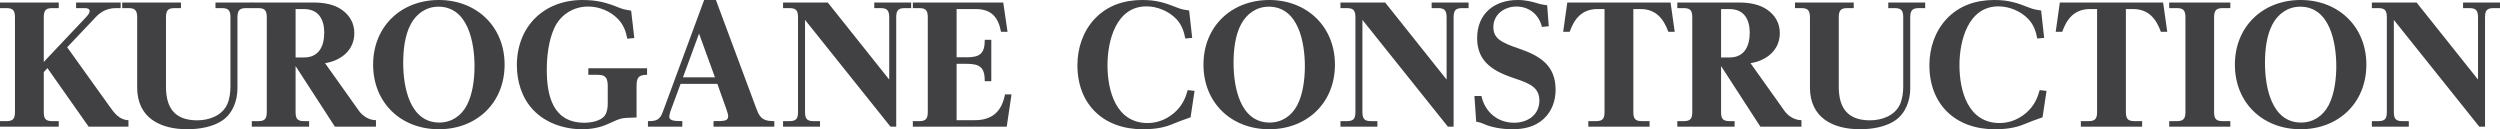
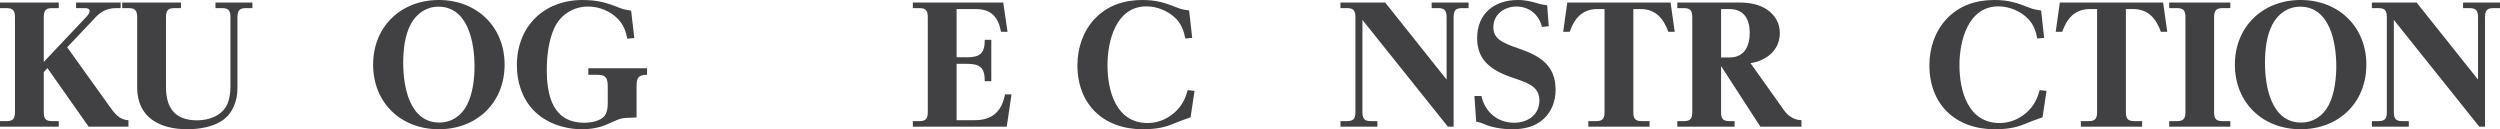
<svg xmlns="http://www.w3.org/2000/svg" id="_レイヤー_1" viewBox="0 0 3841.43 198.59">
  <path d="M168.75,164.11c7.34,10.27,15.16,20.3,28.61,20.54v10.03h-61.14l-63.34-90-5.62,6.11v60.65c0,9.78,1.71,14.67,12.72,14.67h10.27v8.56H0v-8.56h10.27c11.01,0,12.72-5.14,12.72-14.67V27.39c0-9.78-1.71-14.92-12.72-14.92H0V3.91h90.25v8.56h-10.27c-11.01,0-12.72,5.14-12.72,14.92v67.75l63.1-66.77c4.65-4.89,7.34-7.83,7.34-11.5,0-4.16-5.14-4.4-8.32-4.4h-12.47V3.91h68.48v8.56h-7.09c-12.72,0-22.5,4.65-31.3,13.94l-43.78,46.22,65.54,91.47Z" style="fill:#414042; stroke-width:0px;" />
  <path d="M278.04,3.91v8.56h-10.27c-11.01,0-12.72,5.14-12.72,14.92v105.9c0,32.77,13.7,51.6,47.94,51.6,18.34,0,38.15-7.09,46.22-24.7,3.67-8.32,4.89-18.34,4.89-27.39V27.39c0-9.78-1.71-14.92-12.72-14.92h-10.27V3.91h56.74v8.56h-10.27c-10.76,0-12.72,5.14-12.72,14.92v108.34c0,18.34-6.85,37.91-22.5,48.91-14.92,10.52-36.44,13.94-54.54,13.94-41.82,0-77.04-17.61-77.04-64.08V27.39c0-9.78-1.96-14.92-12.72-14.92h-10.27V3.91h90.25Z" style="fill:#414042; stroke-width:0px;" />
-   <path d="M551.29,169.97c6.11,8.56,15.9,14.67,26.41,14.67v10.03h-63.1l-60.41-93.18v69.95c0,9.78,1.71,14.67,12.72,14.67h8.07v8.56h-88.04v-8.56h10.27c11,0,12.72-5.14,12.72-14.67V27.39c0-9.78-1.71-14.92-12.72-14.92h-10.27V3.91h96.12c14.19,0,30.33,2.69,42.07,11.01,12.23,8.56,19.32,20.79,19.32,35.95,0,26.41-20.54,42.31-45,46.22l51.85,72.88ZM467.16,88.29c23.23,0,31.06-17.85,31.06-38.15s-8.8-36.2-31.06-36.2h-12.96v74.35h12.96Z" style="fill:#414042; stroke-width:0px;" />
  <path d="M775.35,99.29c0,58.7-42.8,99.29-101.01,99.29s-101.01-40.6-101.01-99.29S616.39,0,674.35,0s101.01,40.84,101.01,99.29ZM631.3,36.93c-9.54,17.61-11.74,40.6-11.74,60.16,0,35.46,9.54,91.22,55.52,91.22,18.59,0,33.75-10.27,42.31-26.66,9.05-17.36,11.74-40.6,11.74-59.92,0-35.71-9.54-91.47-55.52-91.47-18.59,0-33.75,10.76-42.31,26.66Z" style="fill:#414042; stroke-width:0px;" />
  <path d="M904.01,104.92h90.25v10.03c-13.21,0-16.14,4.4-16.14,17.61v47.94c-15.16.49-19.32.73-23.48,1.71-4.89,1.22-8.8,2.93-20.54,8.32-12.23,5.62-26.17,8.07-39.62,8.07-27.39,0-56.25-9.54-75.33-29.84-17.36-18.34-24.95-43.78-24.95-68.48,0-59.43,41.33-100.27,100.76-100.27,22.74,0,36.93,3.91,57.47,12.23,5.38,2.2,11.5,3.18,17.36,4.16l4.89,42.07-10.76.98c-2.2-11.74-5.87-21.28-14.18-30.08-11.74-12.23-28.86-19.32-45.98-19.32-23.23,0-43.29,12.96-52.58,34.24-8.32,19.08-11,42.31-11,63.1,0,39.62,9.29,81.2,57.72,81.2,9.78,0,25.43-2.45,31.55-11.25,3.42-4.89,4.4-11.74,4.4-17.85v-26.9c0-11.01-2.2-17.61-14.43-17.61h-15.41v-10.03Z" style="fill:#414042; stroke-width:0px;" />
-   <path d="M1045.76,128.89l-15.65,42.31c-.73,2.2-1.71,5.87-1.71,8.32,0,5.87,7.83,6.6,20.05,6.6v8.56h-52.83v-8.56c12.47,0,18.1-1.47,22.74-13.94L1081.95,0h18.1l62.85,168.75c5.38,14.43,11.98,17.36,26.9,17.36v8.56h-93.42v-8.56c16.63,0,22.5,0,22.5-7.83,0-2.2-1.96-8.32-2.93-11.01l-13.7-38.4h-56.5ZM1074.13,51.6l-24.7,67.26h49.16l-24.46-67.26Z" style="fill:#414042; stroke-width:0px;" />
-   <path d="M1271.95,3.91l94.4,118.37V27.39c0-9.78-1.96-14.92-12.72-14.92h-10.27V3.91h56.74v8.56h-10.27c-11.01,0-12.72,5.14-12.72,14.92v167.28h-8.8l-131.33-164.1v140.87c0,9.78,1.96,14.67,12.72,14.67h10.27v8.56h-56.74v-8.56h10.27c11,0,12.72-5.14,12.72-14.67V27.39c0-9.78-1.71-14.92-12.72-14.92h-10.27V3.91h68.72Z" style="fill:#414042; stroke-width:0px;" />
  <path d="M1485.3,88.04c20.3,0,27.88-5.62,27.88-26.9h10.03v63.59h-10.03c0-21.28-7.58-26.66-27.88-26.66h-15.41v86.58h28.12c26.9,0,41.33-13.7,46.22-39.62h10.03l-7.34,49.65h-144.29v-8.56h10.27c11,0,12.72-5.14,12.72-14.92V27.39c0-9.78-1.71-14.92-12.72-14.92h-10.27V3.91h138.92l6.6,45h-10.03c-4.16-22.25-14.67-34.97-38.64-34.97h-29.59v74.1h15.41Z" style="fill:#414042; stroke-width:0px;" />
  <path d="M1831.84,58.21l-10.52.98c-2.2-11.5-5.62-21.28-13.94-30.08-11.5-11.98-29.1-19.32-45.73-19.32-46.71,0-59.92,52.83-59.92,90.25,0,39.86,13.21,89.02,61.88,89.02,17.12,0,33.26-7.58,45-19.81,8.56-9.05,13.21-18.83,16.39-30.82l10.52,1.22-6.11,40.6c-10.27,3.42-19.57,7.09-29.84,11.25-13.94,5.62-29.1,7.09-43.78,7.09-59.92,0-100.27-37.91-100.27-98.32,0-25.92,8.32-51.85,26.41-71.17,19.57-20.79,45.25-29.1,73.37-29.1,21.28,0,34,3.91,55.52,12.47,5.14,1.96,10.76,2.94,16.39,3.67l4.65,42.07Z" style="fill:#414042; stroke-width:0px;" />
-   <path d="M2051.24,99.29c0,58.7-42.8,99.29-101.01,99.29s-101.01-40.6-101.01-99.29S1892.27,0,1950.23,0s101.01,40.84,101.01,99.29ZM1907.19,36.93c-9.54,17.61-11.74,40.6-11.74,60.16,0,35.46,9.54,91.22,55.52,91.22,18.59,0,33.75-10.27,42.31-26.66,9.05-17.36,11.74-40.6,11.74-59.92,0-35.71-9.54-91.47-55.52-91.47-18.59,0-33.75,10.76-42.31,26.66Z" style="fill:#414042; stroke-width:0px;" />
  <path d="M2128.42,3.91l94.4,118.37V27.39c0-9.78-1.96-14.92-12.72-14.92h-10.27V3.91h56.74v8.56h-10.27c-11.01,0-12.72,5.14-12.72,14.92v167.28h-8.8l-131.33-164.1v140.87c0,9.78,1.96,14.67,12.72,14.67h10.27v8.56h-56.74v-8.56h10.27c11.01,0,12.72-5.14,12.72-14.67V27.39c0-9.78-1.71-14.92-12.72-14.92h-10.27V3.91h68.72Z" style="fill:#414042; stroke-width:0px;" />
  <path d="M2330.13,10.03c-18.34,0-35.46,11.98-35.46,31.55,0,17.36,11.74,23.72,39.13,33.02,32.04,11.01,56.5,25.44,56.5,63.34,0,16.63-5.62,32.77-17.85,44.27-13.45,12.72-31.06,16.39-48.67,16.39-15.41,0-32.04-2.93-43.78-8.07-4.16-1.96-7.09-2.69-11.74-3.67l-2.69-39.38h10.76c5.38,24.7,24.95,41.09,50.14,41.09,20.54,0,38.89-11.74,38.89-34,0-19.32-13.21-25.92-36.93-33.75-31.06-10.27-58.7-23.97-58.7-62.12s26.9-58.7,62.12-58.7c13.21,0,22.01,2.45,34.24,6.11,3.67.98,7.34,1.47,11.25,1.96l2.45,32.28-10.52.98c-4.4-18.83-19.57-31.3-39.13-31.3Z" style="fill:#414042; stroke-width:0px;" />
  <path d="M2566.96,3.91l6.36,45h-9.78c-7.34-20.3-19.32-34.97-42.55-34.97h-11.25v157.5c0,9.54,1.71,14.67,12.72,14.67h12.23v8.56h-94.16v-8.56h12.23c11,0,12.72-5.14,12.72-14.67V13.94h-11c-23.48,0-35.46,14.67-42.55,34.97h-10.03l6.36-45h158.72Z" style="fill:#414042; stroke-width:0px;" />
  <path d="M2741.65,169.97c6.11,8.56,15.9,14.67,26.41,14.67v10.03h-63.1l-60.41-93.18v69.95c0,9.78,1.71,14.67,12.72,14.67h8.07v8.56h-88.04v-8.56h10.27c11.01,0,12.72-5.14,12.72-14.67V27.39c0-9.78-1.71-14.92-12.72-14.92h-10.27V3.91h96.12c14.18,0,30.33,2.69,42.07,11.01,12.23,8.56,19.32,20.79,19.32,35.95,0,26.41-20.54,42.31-45,46.22l51.85,72.88ZM2657.52,88.29c23.23,0,31.06-17.85,31.06-38.15s-8.8-36.2-31.06-36.2h-12.96v74.35h12.96Z" style="fill:#414042; stroke-width:0px;" />
-   <path d="M2848.39,3.91v8.56h-10.27c-11.01,0-12.72,5.14-12.72,14.92v105.9c0,32.77,13.7,51.6,47.94,51.6,18.34,0,38.15-7.09,46.22-24.7,3.67-8.32,4.89-18.34,4.89-27.39V27.39c0-9.78-1.71-14.92-12.72-14.92h-10.27V3.91h56.74v8.56h-10.27c-10.76,0-12.72,5.14-12.72,14.92v108.34c0,18.34-6.85,37.91-22.5,48.91-14.92,10.52-36.44,13.94-54.54,13.94-41.82,0-77.04-17.61-77.04-64.08V27.39c0-9.78-1.96-14.92-12.72-14.92h-10.27V3.91h90.25Z" style="fill:#414042; stroke-width:0px;" />
  <path d="M3140.96,58.21l-10.52.98c-2.2-11.5-5.62-21.28-13.94-30.08-11.5-11.98-29.1-19.32-45.73-19.32-46.71,0-59.92,52.83-59.92,90.25,0,39.86,13.21,89.02,61.88,89.02,17.12,0,33.26-7.58,45-19.81,8.56-9.05,13.21-18.83,16.39-30.82l10.52,1.22-6.11,40.6c-10.27,3.42-19.57,7.09-29.84,11.25-13.94,5.62-29.1,7.09-43.78,7.09-59.92,0-100.27-37.91-100.27-98.32,0-25.92,8.32-51.85,26.41-71.17,19.57-20.79,45.25-29.1,73.37-29.1,21.28,0,34,3.91,55.52,12.47,5.14,1.96,10.76,2.94,16.39,3.67l4.65,42.07Z" style="fill:#414042; stroke-width:0px;" />
  <path d="M3323.79,3.91l6.36,45h-9.78c-7.34-20.3-19.32-34.97-42.55-34.97h-11.25v157.5c0,9.54,1.71,14.67,12.72,14.67h12.23v8.56h-94.16v-8.56h12.23c11,0,12.72-5.14,12.72-14.67V13.94h-11c-23.48,0-35.46,14.67-42.55,34.97h-10.03l6.36-45h158.72Z" style="fill:#414042; stroke-width:0px;" />
  <path d="M3427.06,3.91v8.56h-12.23c-10.76,0-12.72,5.14-12.72,14.92v144.05c0,9.78,1.96,14.67,12.72,14.67h12.23v8.56h-93.91v-8.56h12.23c10.76,0,12.72-5.14,12.72-14.67V27.39c0-9.78-1.96-14.92-12.72-14.92h-12.23V3.91h93.91Z" style="fill:#414042; stroke-width:0px;" />
  <path d="M3636.09,99.29c0,58.7-42.8,99.29-101.01,99.29s-101.01-40.6-101.01-99.29S3477.12,0,3535.09,0s101.01,40.84,101.01,99.29ZM3492.04,36.93c-9.54,17.61-11.74,40.6-11.74,60.16,0,35.46,9.54,91.22,55.52,91.22,18.59,0,33.75-10.27,42.31-26.66,9.05-17.36,11.74-40.6,11.74-59.92,0-35.71-9.54-91.47-55.52-91.47-18.59,0-33.75,10.76-42.31,26.66Z" style="fill:#414042; stroke-width:0px;" />
  <path d="M3713.27,3.91l94.4,118.37V27.39c0-9.78-1.96-14.92-12.72-14.92h-10.27V3.91h56.74v8.56h-10.27c-11.01,0-12.72,5.14-12.72,14.92v167.28h-8.8l-131.33-164.1v140.87c0,9.78,1.96,14.67,12.72,14.67h10.27v8.56h-56.74v-8.56h10.27c11.01,0,12.72-5.14,12.72-14.67V27.39c0-9.78-1.71-14.92-12.72-14.92h-10.27V3.91h68.72Z" style="fill:#414042; stroke-width:0px;" />
</svg>